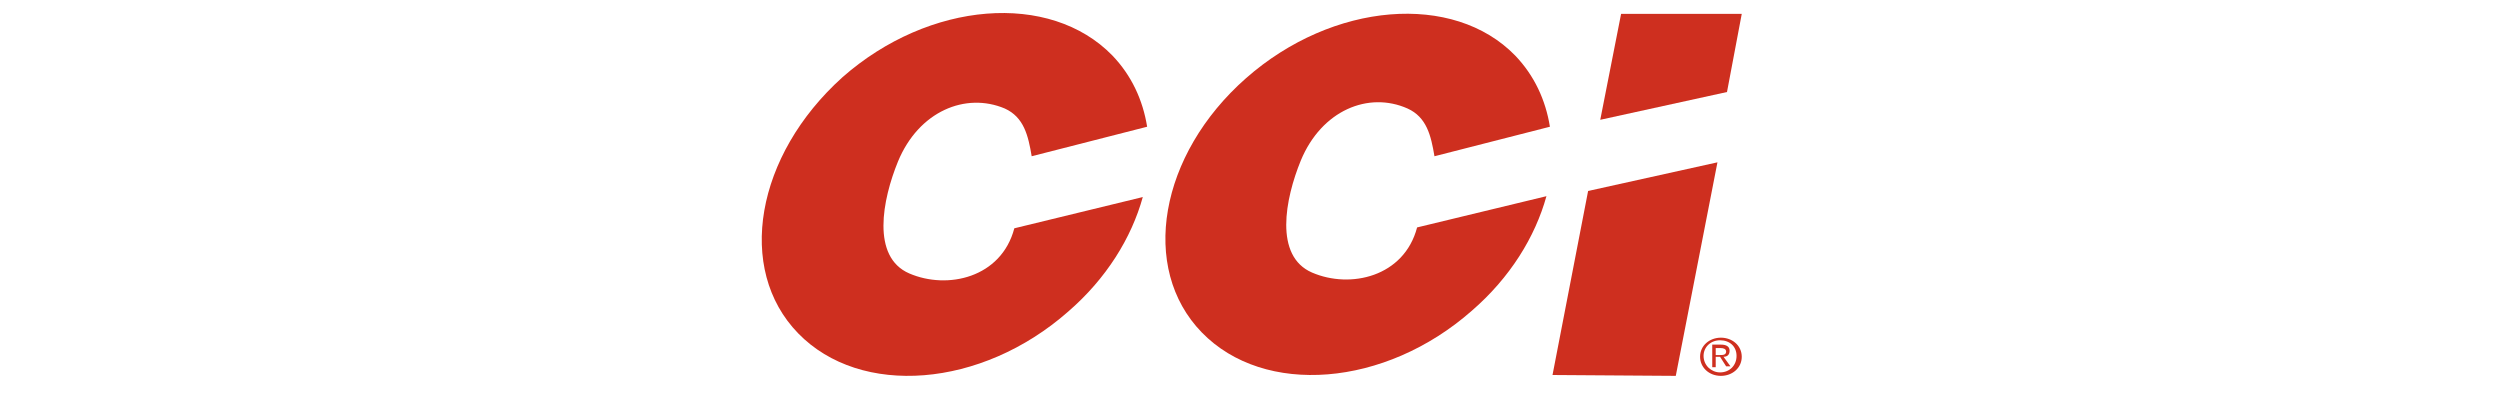
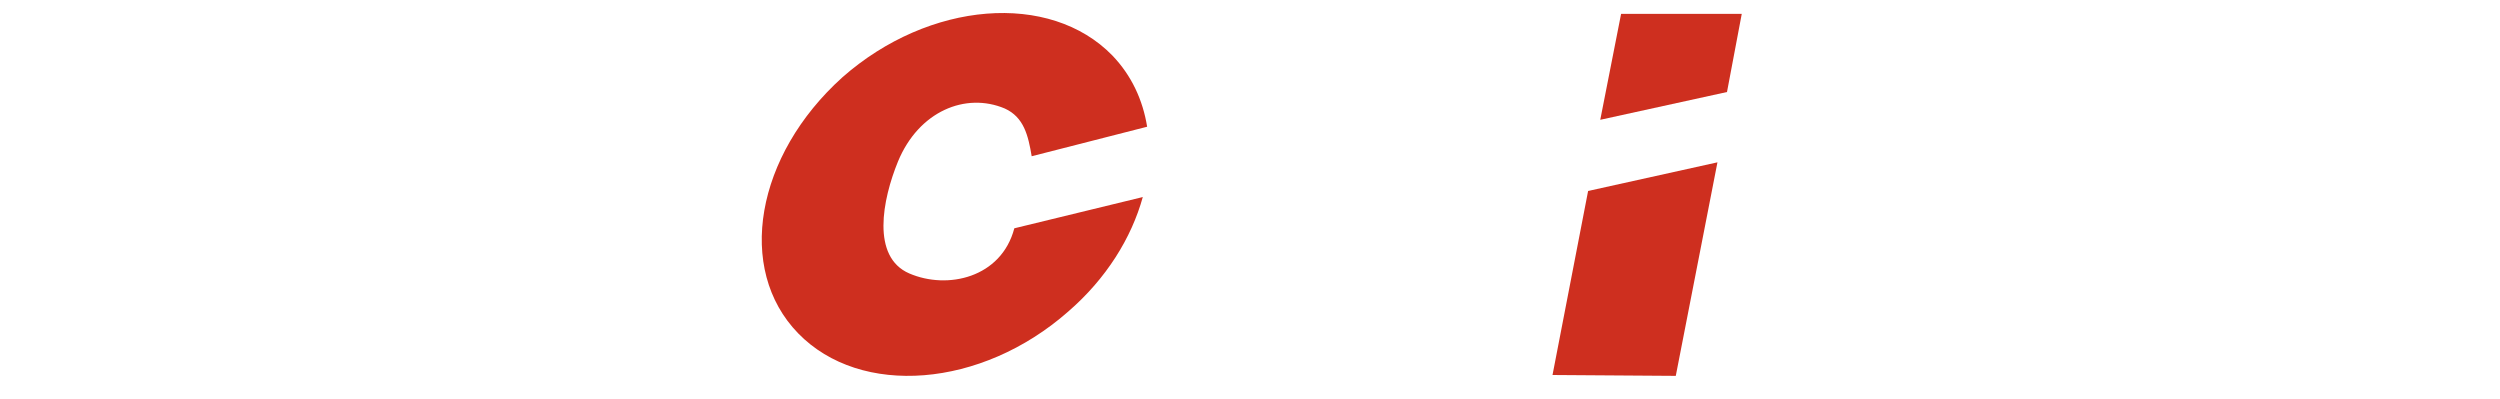
<svg xmlns="http://www.w3.org/2000/svg" version="1.1" id="Layer_1" width="288" x="0px" y="0px" viewBox="0 0 121.1 46" style="enable-background:new 0 0 121.1 46;" xml:space="preserve">
  <style type="text/css">
	.st0{fill:#ce2f1f;}
</style>
  <g>
-     <path class="st0" d="M114.7,40.9c0.3,0,0.7,0,0.7-0.4c0-0.3-0.3-0.4-0.6-0.4h-0.6v0.8H114.7z M114.2,42.3h-0.4v-2.6h1   c0.6,0,1,0.2,1,0.7c0,0.5-0.3,0.7-0.7,0.7l0.8,1.1h-0.5l-0.7-1.1h-0.5V42.3z M114.7,42.9c1.1,0,1.9-0.8,1.9-1.9   c0-1.1-0.8-1.8-1.9-1.8c-1.1,0-1.9,0.8-1.9,1.8C112.8,42.1,113.7,42.9,114.7,42.9 M112.4,41.1c0-1.3,1.1-2.2,2.4-2.2   c1.3,0,2.4,0.9,2.4,2.2c0,1.3-1.1,2.2-2.4,2.2C113.4,43.3,112.4,42.3,112.4,41.1" />
    <polygon class="st0" points="115.5,10.6 117.2,1.6 103.3,1.6 100.9,13.8  " />
    <polygon class="st0" points="99.5,22 95.4,43.2 109.6,43.3 114.4,18.7  " />
    <path class="st0" d="M33.4,26.3c-1.5,5.7-7.7,7.1-12.1,5.2c-4.4-1.9-3.1-8.5-1.3-12.9c2.4-5.8,7.8-8,12.3-6.1   c2.2,1,2.7,3.1,3.1,5.5l13.3-3.4c-0.5-3.1-1.8-5.9-4-8.2c-7.2-7.4-21.1-6.3-31.1,2.5C3.6,17.9,1.3,31,8.5,38.4   c7.2,7.4,21.1,6.3,31.1-2.5c4.4-3.8,7.3-8.5,8.6-13.2L33.4,26.3z" />
-     <path class="st0" d="M79.8,26.2c-1.5,5.7-7.7,7.1-12.1,5.2c-4.4-1.9-3.1-8.5-1.3-12.9c2.4-5.8,7.8-8,12.3-6c2.2,1,2.7,3.1,3.1,5.5   l13.3-3.4c-0.5-3.1-1.8-5.9-4-8.2C84-0.9,70.1,0.2,60.1,9c-10,8.8-12.3,21.9-5.1,29.3c7.2,7.4,21.1,6.3,31.1-2.5   c4.4-3.8,7.3-8.5,8.6-13.2L79.8,26.2z" />
  </g>
</svg>